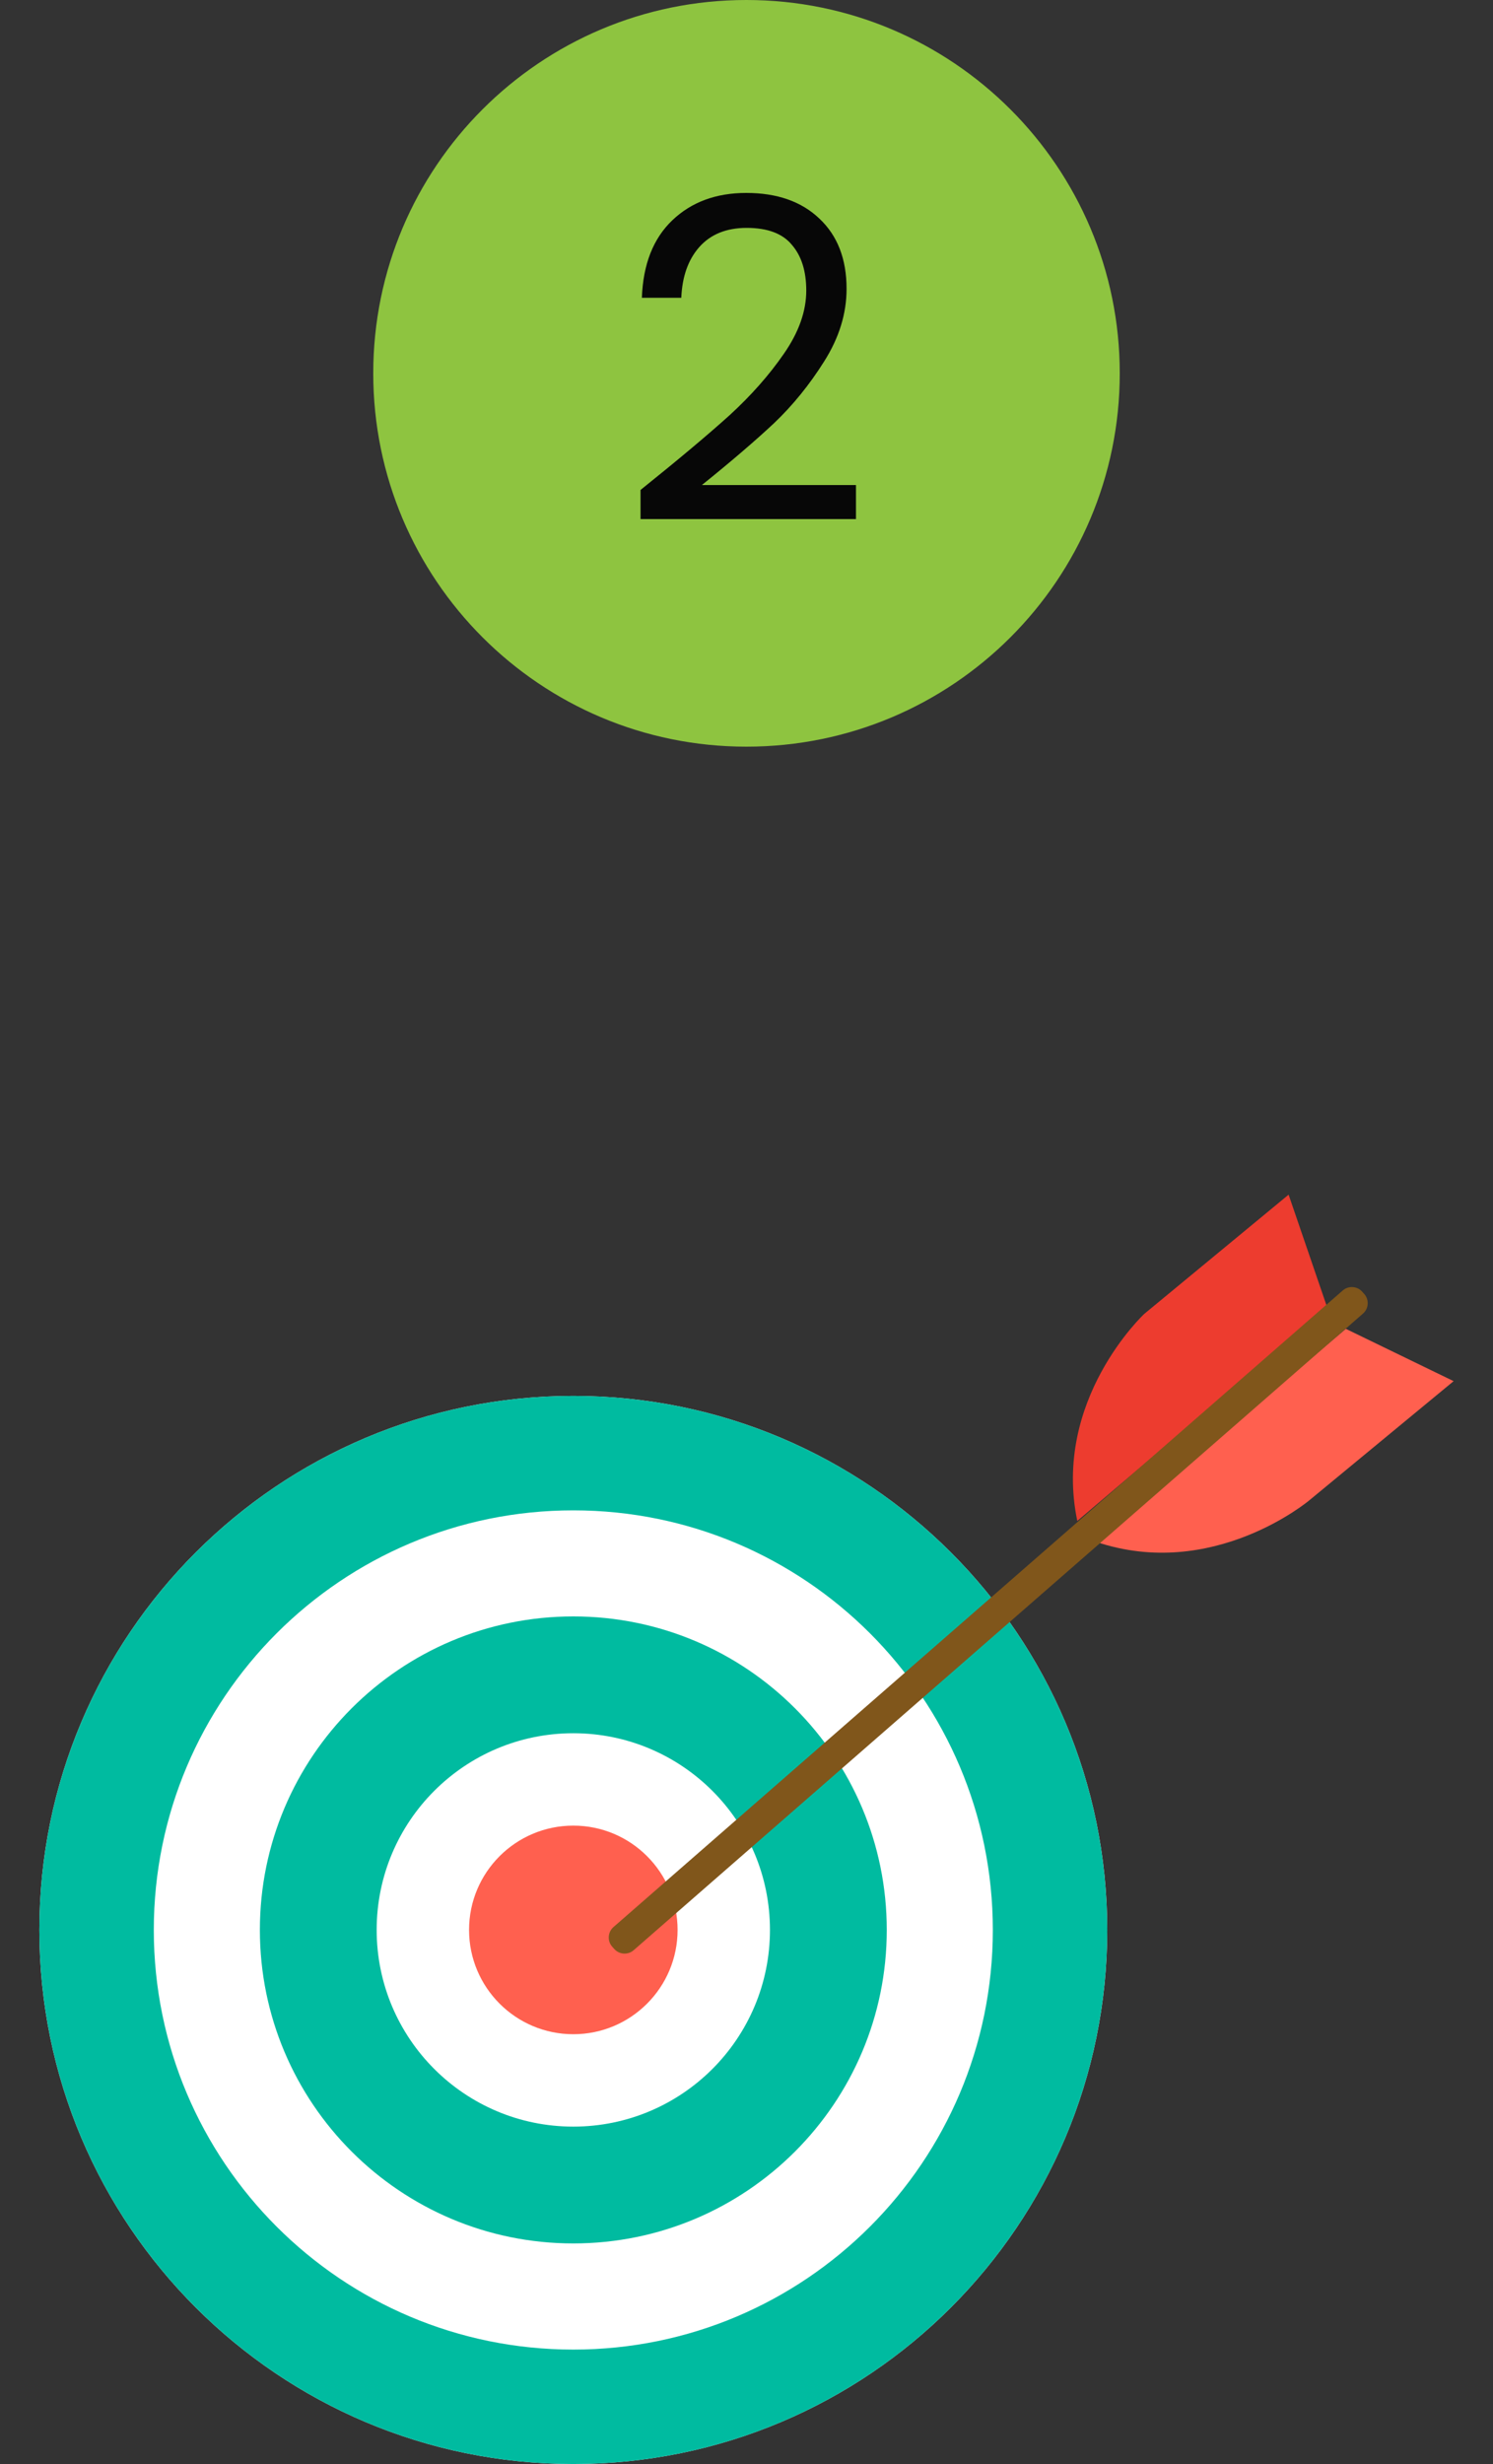
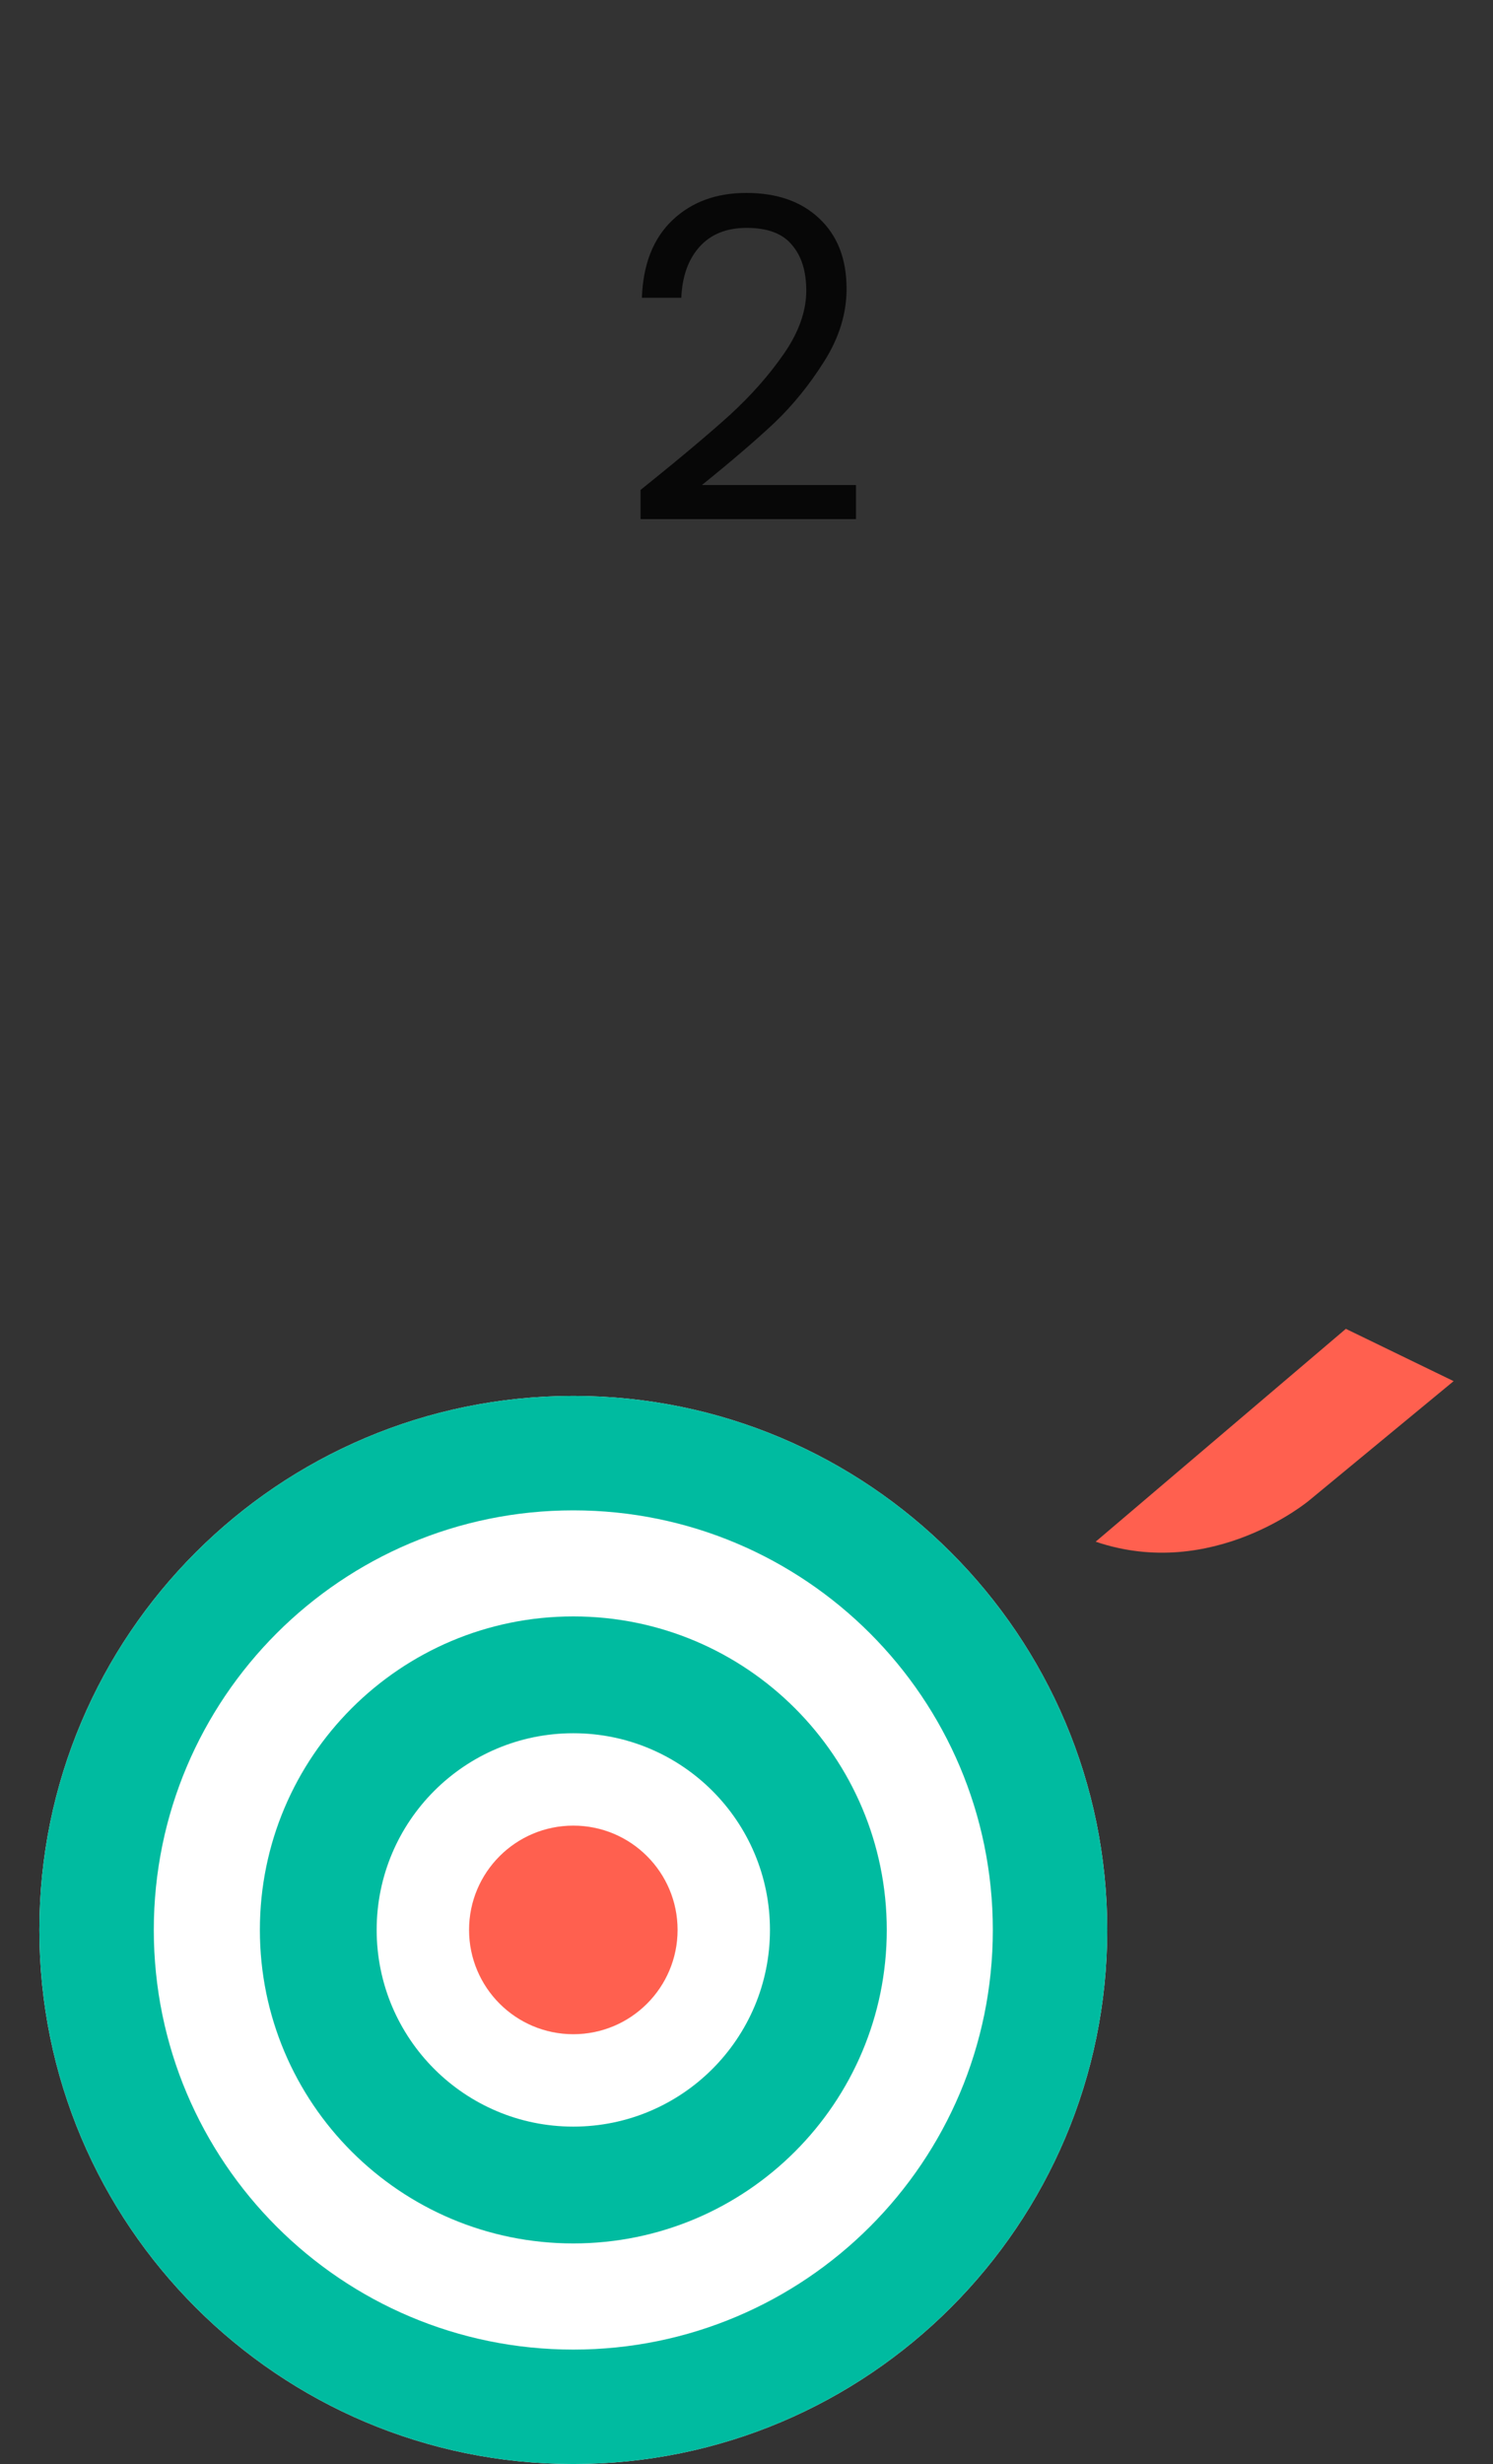
<svg xmlns="http://www.w3.org/2000/svg" width="80" height="132" viewBox="0 0 80 132" fill="none">
  <rect x="0" y="0" width="80" height="132" fill="#333333" stroke="none" />
-   <path d="M60 20C60 31.051 51.045 40 39.994 40C28.949 40 20 31.045 20 20C20 8.949 28.955 0 39.994 0C51.045 0 60 8.955 60 20Z" fill="#8EC440" />
  <path d="M34.322 26.248C36.354 24.616 37.946 23.28 39.098 22.24C40.25 21.184 41.218 20.088 42.002 18.952C42.802 17.8 43.202 16.672 43.202 15.568C43.202 14.528 42.946 13.712 42.434 13.12C41.938 12.512 41.13 12.208 40.01 12.208C38.922 12.208 38.074 12.552 37.466 13.24C36.874 13.912 36.554 14.816 36.506 15.952H34.394C34.458 14.16 35.002 12.776 36.026 11.8C37.05 10.824 38.37 10.336 39.986 10.336C41.634 10.336 42.938 10.792 43.898 11.704C44.874 12.616 45.362 13.872 45.362 15.472C45.362 16.8 44.962 18.096 44.162 19.36C43.378 20.608 42.482 21.712 41.474 22.672C40.466 23.616 39.178 24.72 37.61 25.984H45.866V27.808H34.322V26.248Z" fill="#070707" />
  <path d="M30.72 74.781C14.924 74.781 2.109 87.592 2.109 103.392C2.109 119.188 14.924 132.001 30.72 132.001C46.516 132.001 59.329 119.189 59.329 103.392C59.33 87.592 46.517 74.781 30.72 74.781Z" fill="white" />
  <path d="M30.72 74.781C14.924 74.781 2.109 87.592 2.109 103.392C2.109 119.188 14.924 132.001 30.72 132.001C46.516 132.001 59.329 119.189 59.329 103.392C59.33 87.592 46.517 74.781 30.72 74.781ZM30.72 125.871C18.306 125.871 8.241 115.806 8.241 103.392C8.241 90.977 18.305 80.912 30.72 80.912C43.132 80.912 53.199 90.976 53.199 103.392C53.199 115.805 43.133 125.871 30.72 125.871Z" fill="#00BBA0" />
  <path d="M30.72 86.594C21.447 86.594 13.925 94.114 13.925 103.389C13.925 112.663 21.445 120.184 30.72 120.184C39.994 120.184 47.516 112.664 47.516 103.389C47.516 94.114 39.995 86.594 30.72 86.594ZM30.72 113.926C24.901 113.926 20.183 109.206 20.183 103.389C20.183 97.569 24.901 92.852 30.72 92.852C36.539 92.852 41.257 97.569 41.257 103.389C41.258 109.206 36.539 113.926 30.72 113.926Z" fill="#00BBA0" />
  <path d="M36.307 103.388C36.307 106.474 33.805 108.976 30.721 108.976C27.636 108.976 25.134 106.473 25.134 103.388C25.134 100.302 27.636 97.801 30.721 97.801C33.805 97.801 36.307 100.302 36.307 103.388Z" fill="#FF604F" />
  <path d="M72.115 71.188L77.89 73.99L70.158 80.374C70.158 80.374 64.994 84.725 58.709 82.591L72.115 71.188Z" fill="#FF604F" />
-   <path d="M71.128 70.076L69.048 64L61.317 70.384C61.317 70.384 56.371 74.982 57.725 81.48L71.128 70.076Z" fill="#ED3C2F" />
-   <path d="M33.958 104.472C33.652 104.743 33.182 104.714 32.913 104.408L32.804 104.287C32.533 103.981 32.563 103.51 32.867 103.24L71.946 69.135C72.252 68.864 72.722 68.894 72.992 69.199L73.101 69.32C73.372 69.626 73.342 70.097 73.039 70.366L33.958 104.472Z" fill="#80561B" />
</svg>